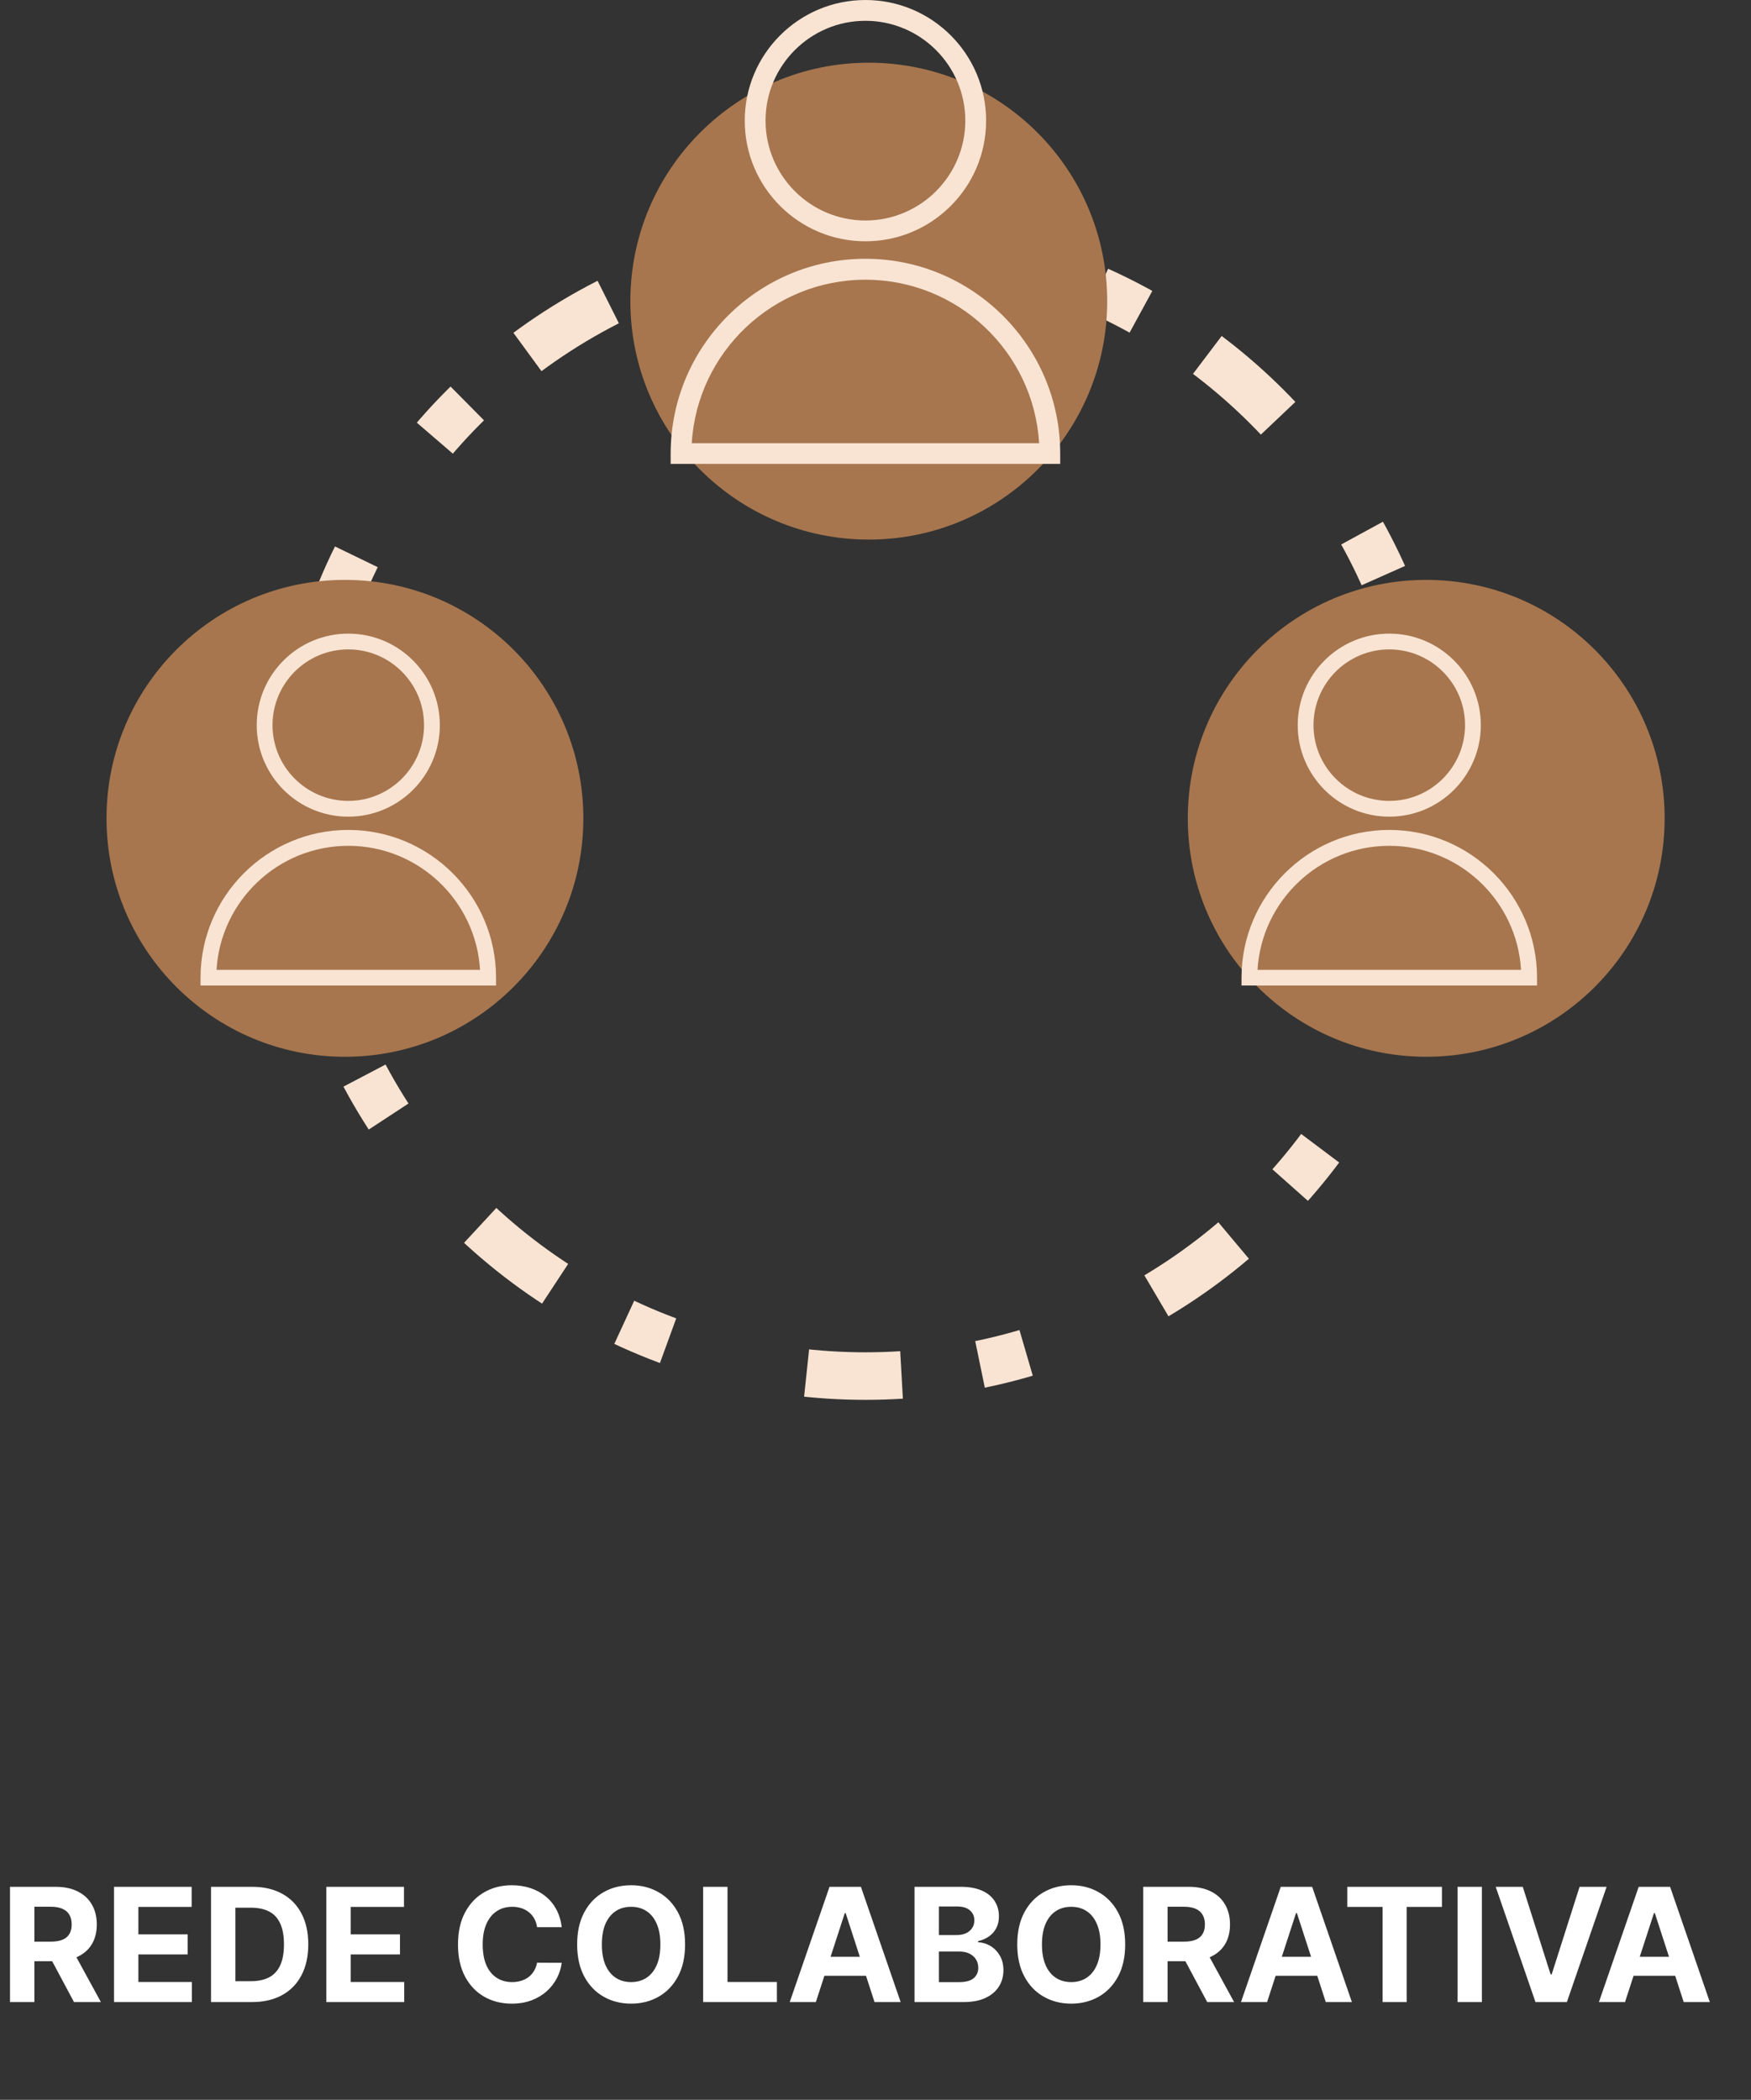
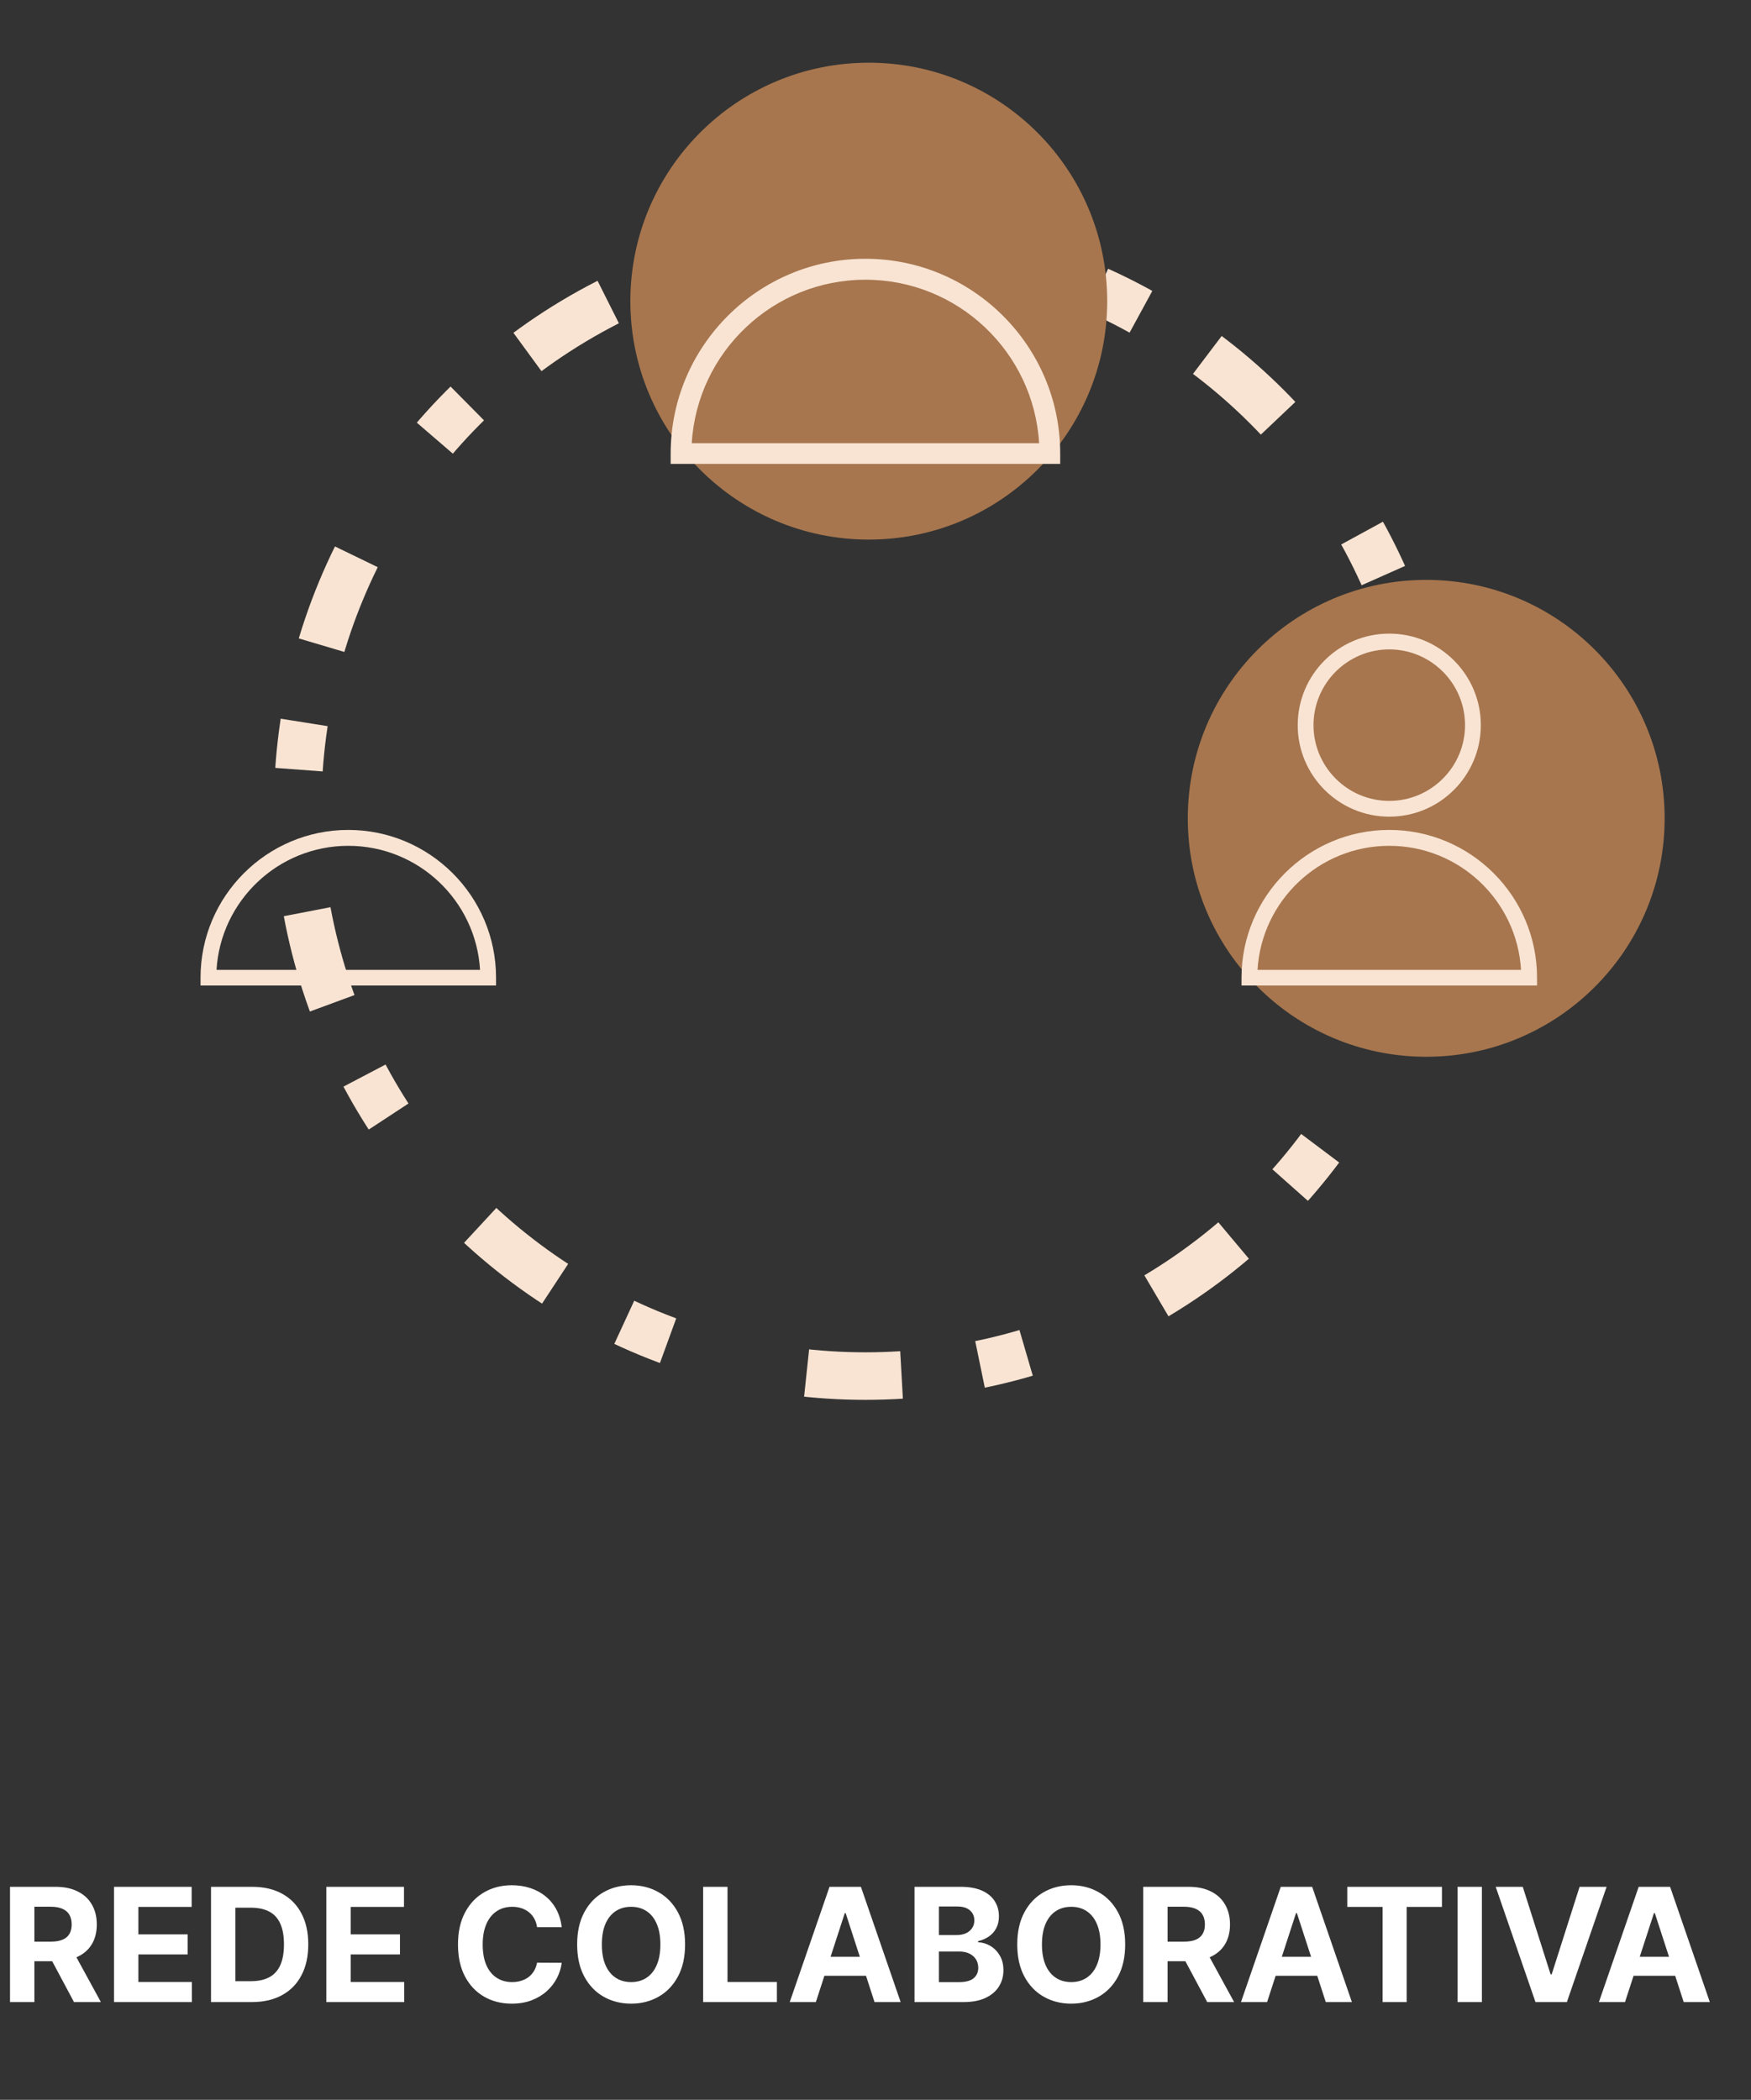
<svg xmlns="http://www.w3.org/2000/svg" width="221" height="265" viewBox="0 0 221 265" fill="none">
  <rect x="0" y="0" width="221" height="265" fill="#333333" stroke="none" />
  <path d="M1.264 252.664V238.119H7.003C8.101 238.119 9.039 238.315 9.815 238.708C10.597 239.096 11.191 239.648 11.598 240.363C12.01 241.073 12.216 241.909 12.216 242.87C12.216 243.836 12.008 244.667 11.591 245.363C11.174 246.054 10.57 246.585 9.78 246.954C8.994 247.323 8.042 247.508 6.925 247.508H3.082V245.036H6.428C7.015 245.036 7.502 244.956 7.891 244.795C8.279 244.634 8.568 244.392 8.757 244.07C8.951 243.748 9.048 243.348 9.048 242.87C9.048 242.387 8.951 241.98 8.757 241.648C8.568 241.317 8.277 241.066 7.884 240.896C7.495 240.72 7.005 240.633 6.413 240.633H4.339V252.664H1.264ZM9.119 246.045L12.734 252.664H9.339L5.803 246.045H9.119ZM14.389 252.664V238.119H24.19V240.654H17.465V244.12H23.686V246.656H17.465V250.129H24.219V252.664H14.389ZM31.791 252.664H26.635V238.119H31.834C33.297 238.119 34.557 238.41 35.613 238.992C36.668 239.57 37.48 240.401 38.049 241.485C38.622 242.569 38.908 243.867 38.908 245.377C38.908 246.892 38.622 248.194 38.049 249.283C37.48 250.372 36.664 251.208 35.598 251.79C34.538 252.373 33.269 252.664 31.791 252.664ZM29.711 250.029H31.664C32.573 250.029 33.337 249.868 33.958 249.546C34.583 249.219 35.051 248.715 35.364 248.033C35.681 247.347 35.84 246.461 35.84 245.377C35.84 244.302 35.681 243.424 35.364 242.742C35.051 242.06 34.585 241.558 33.965 241.237C33.345 240.915 32.58 240.754 31.671 240.754H29.711V250.029ZM41.186 252.664V238.119H50.987V240.654H44.261V244.12H50.483V246.656H44.261V250.129H51.016V252.664H41.186ZM70.895 243.211H67.784C67.727 242.808 67.611 242.451 67.436 242.138C67.261 241.821 67.036 241.551 66.761 241.329C66.487 241.106 66.169 240.936 65.81 240.817C65.454 240.699 65.069 240.64 64.652 240.64C63.899 240.64 63.243 240.827 62.685 241.201C62.126 241.57 61.693 242.11 61.385 242.82C61.077 243.526 60.923 244.383 60.923 245.391C60.923 246.428 61.077 247.299 61.385 248.005C61.697 248.71 62.133 249.243 62.692 249.603C63.251 249.963 63.897 250.143 64.631 250.143C65.043 250.143 65.424 250.088 65.774 249.979C66.129 249.871 66.444 249.712 66.719 249.504C66.993 249.29 67.221 249.032 67.401 248.729C67.585 248.426 67.713 248.081 67.784 247.692L70.895 247.707C70.814 248.374 70.613 249.018 70.291 249.638C69.974 250.254 69.546 250.806 69.006 251.293C68.471 251.776 67.831 252.16 67.088 252.444C66.349 252.723 65.514 252.863 64.581 252.863C63.284 252.863 62.124 252.569 61.101 251.982C60.083 251.395 59.278 250.545 58.686 249.433C58.099 248.32 57.805 246.973 57.805 245.391C57.805 243.805 58.104 242.456 58.7 241.343C59.297 240.23 60.106 239.383 61.129 238.8C62.152 238.213 63.303 237.92 64.581 237.92C65.424 237.92 66.205 238.038 66.925 238.275C67.649 238.512 68.291 238.857 68.849 239.312C69.408 239.762 69.863 240.313 70.213 240.967C70.568 241.62 70.796 242.368 70.895 243.211ZM86.467 245.391C86.467 246.978 86.166 248.327 85.565 249.44C84.968 250.552 84.154 251.402 83.121 251.989C82.094 252.572 80.939 252.863 79.656 252.863C78.363 252.863 77.203 252.569 76.175 251.982C75.148 251.395 74.336 250.545 73.739 249.433C73.143 248.32 72.844 246.973 72.844 245.391C72.844 243.805 73.143 242.456 73.739 241.343C74.336 240.23 75.148 239.383 76.175 238.8C77.203 238.213 78.363 237.92 79.656 237.92C80.939 237.92 82.094 238.213 83.121 238.8C84.154 239.383 84.968 240.23 85.565 241.343C86.166 242.456 86.467 243.805 86.467 245.391ZM83.349 245.391C83.349 244.364 83.195 243.497 82.887 242.792C82.584 242.086 82.156 241.551 81.602 241.187C81.048 240.822 80.399 240.64 79.656 240.64C78.912 240.64 78.263 240.822 77.71 241.187C77.156 241.551 76.725 242.086 76.417 242.792C76.114 243.497 75.962 244.364 75.962 245.391C75.962 246.419 76.114 247.285 76.417 247.991C76.725 248.696 77.156 249.231 77.71 249.596C78.263 249.96 78.912 250.143 79.656 250.143C80.399 250.143 81.048 249.96 81.602 249.596C82.156 249.231 82.584 248.696 82.887 247.991C83.195 247.285 83.349 246.419 83.349 245.391ZM88.745 252.664V238.119H91.82V250.129H98.056V252.664H88.745ZM102.971 252.664H99.675L104.696 238.119H108.659L113.674 252.664H110.378L106.735 241.442H106.621L102.971 252.664ZM102.765 246.947H110.549V249.347H102.765V246.947ZM115.424 252.664V238.119H121.248C122.318 238.119 123.211 238.277 123.926 238.594C124.641 238.912 125.178 239.352 125.538 239.915C125.898 240.474 126.078 241.118 126.078 241.847C126.078 242.415 125.964 242.915 125.737 243.346C125.51 243.772 125.197 244.122 124.799 244.397C124.406 244.667 123.957 244.859 123.45 244.972V245.114C124.004 245.138 124.522 245.294 125.005 245.583C125.493 245.872 125.888 246.277 126.191 246.798C126.494 247.314 126.646 247.929 126.646 248.644C126.646 249.416 126.454 250.105 126.071 250.711C125.692 251.312 125.131 251.788 124.387 252.138C123.644 252.489 122.728 252.664 121.639 252.664H115.424ZM118.5 250.15H121.007C121.864 250.15 122.489 249.987 122.882 249.66C123.275 249.328 123.471 248.888 123.471 248.339C123.471 247.936 123.374 247.581 123.18 247.273C122.986 246.966 122.709 246.724 122.349 246.549C121.994 246.374 121.57 246.286 121.078 246.286H118.5V250.15ZM118.5 244.205H120.779C121.201 244.205 121.575 244.132 121.902 243.985C122.233 243.834 122.493 243.621 122.683 243.346C122.877 243.071 122.974 242.742 122.974 242.359C122.974 241.833 122.787 241.409 122.413 241.087C122.044 240.765 121.518 240.604 120.836 240.604H118.5V244.205ZM142.013 245.391C142.013 246.978 141.713 248.327 141.112 249.44C140.515 250.552 139.701 251.402 138.668 251.989C137.641 252.572 136.486 252.863 135.202 252.863C133.91 252.863 132.75 252.569 131.722 251.982C130.695 251.395 129.883 250.545 129.286 249.433C128.69 248.32 128.391 246.973 128.391 245.391C128.391 243.805 128.69 242.456 129.286 241.343C129.883 240.23 130.695 239.383 131.722 238.8C132.75 238.213 133.91 237.92 135.202 237.92C136.486 237.92 137.641 238.213 138.668 238.8C139.701 239.383 140.515 240.23 141.112 241.343C141.713 242.456 142.013 243.805 142.013 245.391ZM138.896 245.391C138.896 244.364 138.742 243.497 138.434 242.792C138.131 242.086 137.702 241.551 137.148 241.187C136.594 240.822 135.946 240.64 135.202 240.64C134.459 240.64 133.81 240.822 133.256 241.187C132.702 241.551 132.272 242.086 131.964 242.792C131.661 243.497 131.509 244.364 131.509 245.391C131.509 246.419 131.661 247.285 131.964 247.991C132.272 248.696 132.702 249.231 133.256 249.596C133.81 249.96 134.459 250.143 135.202 250.143C135.946 250.143 136.594 249.96 137.148 249.596C137.702 249.231 138.131 248.696 138.434 247.991C138.742 247.285 138.896 246.419 138.896 245.391ZM144.292 252.664V238.119H150.03C151.129 238.119 152.066 238.315 152.843 238.708C153.624 239.096 154.218 239.648 154.625 240.363C155.037 241.073 155.243 241.909 155.243 242.87C155.243 243.836 155.035 244.667 154.618 245.363C154.202 246.054 153.598 246.585 152.807 246.954C152.021 247.323 151.069 247.508 149.952 247.508H146.11V245.036H149.455C150.042 245.036 150.53 244.956 150.918 244.795C151.306 244.634 151.595 244.392 151.784 244.07C151.979 243.748 152.076 243.348 152.076 242.87C152.076 242.387 151.979 241.98 151.784 241.648C151.595 241.317 151.304 241.066 150.911 240.896C150.523 240.72 150.033 240.633 149.441 240.633H147.367V252.664H144.292ZM152.147 246.045L155.762 252.664H152.367L148.83 246.045H152.147ZM159.924 252.664H156.628L161.65 238.119H165.613L170.627 252.664H167.331L163.688 241.442H163.574L159.924 252.664ZM159.718 246.947H167.502V249.347H159.718V246.947ZM170.046 240.654V238.119H181.992V240.654H177.539V252.664H174.499V240.654H170.046ZM187.035 238.119V252.664H183.96V238.119H187.035ZM192.193 238.119L195.708 249.17H195.843L199.366 238.119H202.775L197.761 252.664H193.798L188.777 238.119H192.193ZM205.099 252.664H201.804L206.825 238.119H210.788L215.803 252.664H212.507L208.864 241.442H208.75L205.099 252.664ZM204.893 246.947H212.678V249.347H204.893V246.947Z" fill="white" />
  <circle cx="109.229" cy="102.004" r="71.66" stroke="#F9E4D3" stroke-width="6" stroke-dasharray="6 10 12 18" />
  <circle cx="180.008" cy="103.274" r="30.092" fill="#A7764E" />
  <circle cx="109.652" cy="38.005" r="30.092" fill="#A7764E" />
-   <circle cx="43.535" cy="103.275" r="30.092" fill="#A7764E" />
-   <path d="M43.958 103.065C37.582 103.065 32.402 97.887 32.402 91.514C32.402 85.142 37.582 79.964 43.958 79.964C50.334 79.964 55.514 85.142 55.514 91.514C55.514 97.887 50.334 103.065 43.958 103.065ZM43.958 81.955C38.685 81.955 34.395 86.244 34.395 91.514C34.395 96.785 38.685 101.074 43.958 101.074C49.231 101.074 53.521 96.785 53.521 91.514C53.521 86.244 49.231 81.955 43.958 81.955Z" fill="#F9E4D3" />
  <path d="M62.594 124.374H25.311V123.379C25.311 113.103 33.678 104.738 43.959 104.738C54.239 104.738 62.607 113.103 62.607 123.379V124.374H62.594ZM27.329 122.396H60.588C60.07 113.673 52.818 106.743 43.959 106.743C35.1 106.743 27.848 113.687 27.329 122.396Z" fill="#F9E4D3" />
  <path d="M175.345 103.065C168.969 103.065 163.789 97.887 163.789 91.514C163.789 85.142 168.969 79.964 175.345 79.964C181.72 79.964 186.9 85.142 186.9 91.514C186.9 97.887 181.72 103.065 175.345 103.065ZM175.345 81.955C170.072 81.955 165.781 86.244 165.781 91.514C165.781 96.785 170.072 101.074 175.345 101.074C180.618 101.074 184.908 96.785 184.908 91.514C184.908 86.244 180.618 81.955 175.345 81.955Z" fill="#F9E4D3" />
  <path d="M193.981 124.374H156.697V123.379C156.697 113.103 165.065 104.738 175.346 104.738C185.626 104.738 193.994 113.103 193.994 123.379V124.374H193.981ZM158.716 122.396H191.975C191.457 113.673 184.205 106.743 175.346 106.743C166.486 106.743 159.234 113.687 158.716 122.396Z" fill="#F9E4D3" />
-   <path d="M109.229 30.452C100.824 30.452 93.996 23.627 93.996 15.226C93.996 6.825 100.824 0 109.229 0C117.633 0 124.461 6.825 124.461 15.226C124.461 23.627 117.633 30.452 109.229 30.452ZM109.229 2.625C102.278 2.625 96.622 8.278 96.622 15.226C96.622 22.174 102.278 27.827 109.229 27.827C116.18 27.827 121.835 22.174 121.835 15.226C121.835 8.278 116.18 2.625 109.229 2.625Z" fill="#F9E4D3" />
  <path d="M133.793 58.542H84.647V57.23C84.647 43.684 95.677 32.658 109.229 32.658C122.78 32.658 133.811 43.684 133.811 57.23V58.542H133.793ZM87.308 55.935H131.15C130.467 44.437 120.907 35.301 109.229 35.301C97.55 35.301 87.991 44.454 87.308 55.935Z" fill="#F9E4D3" />
</svg>